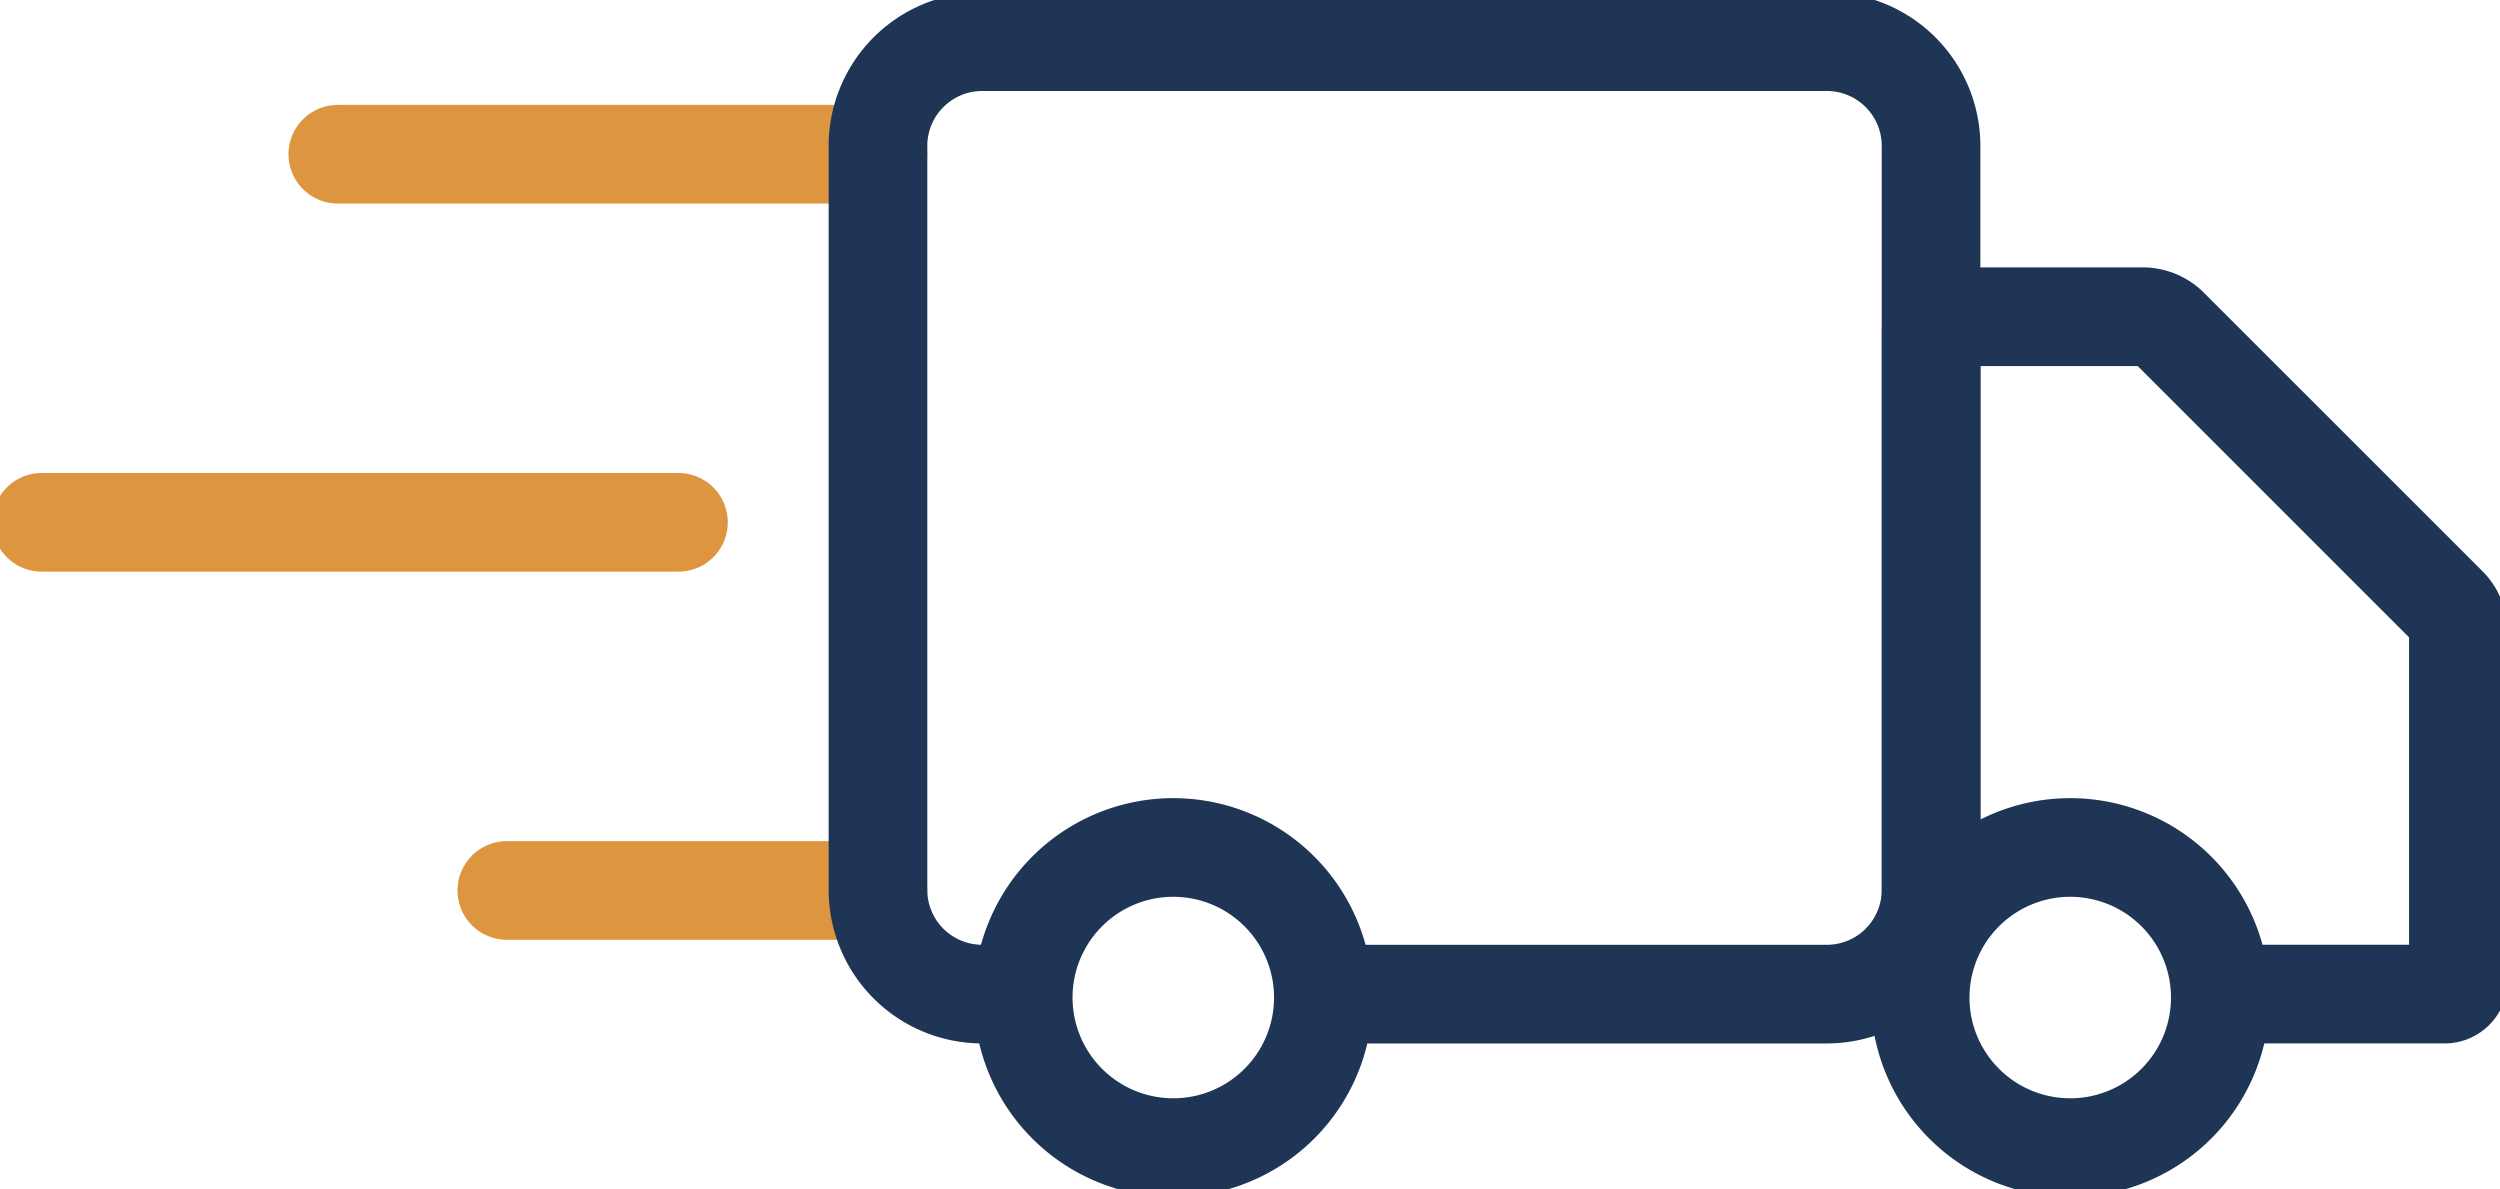
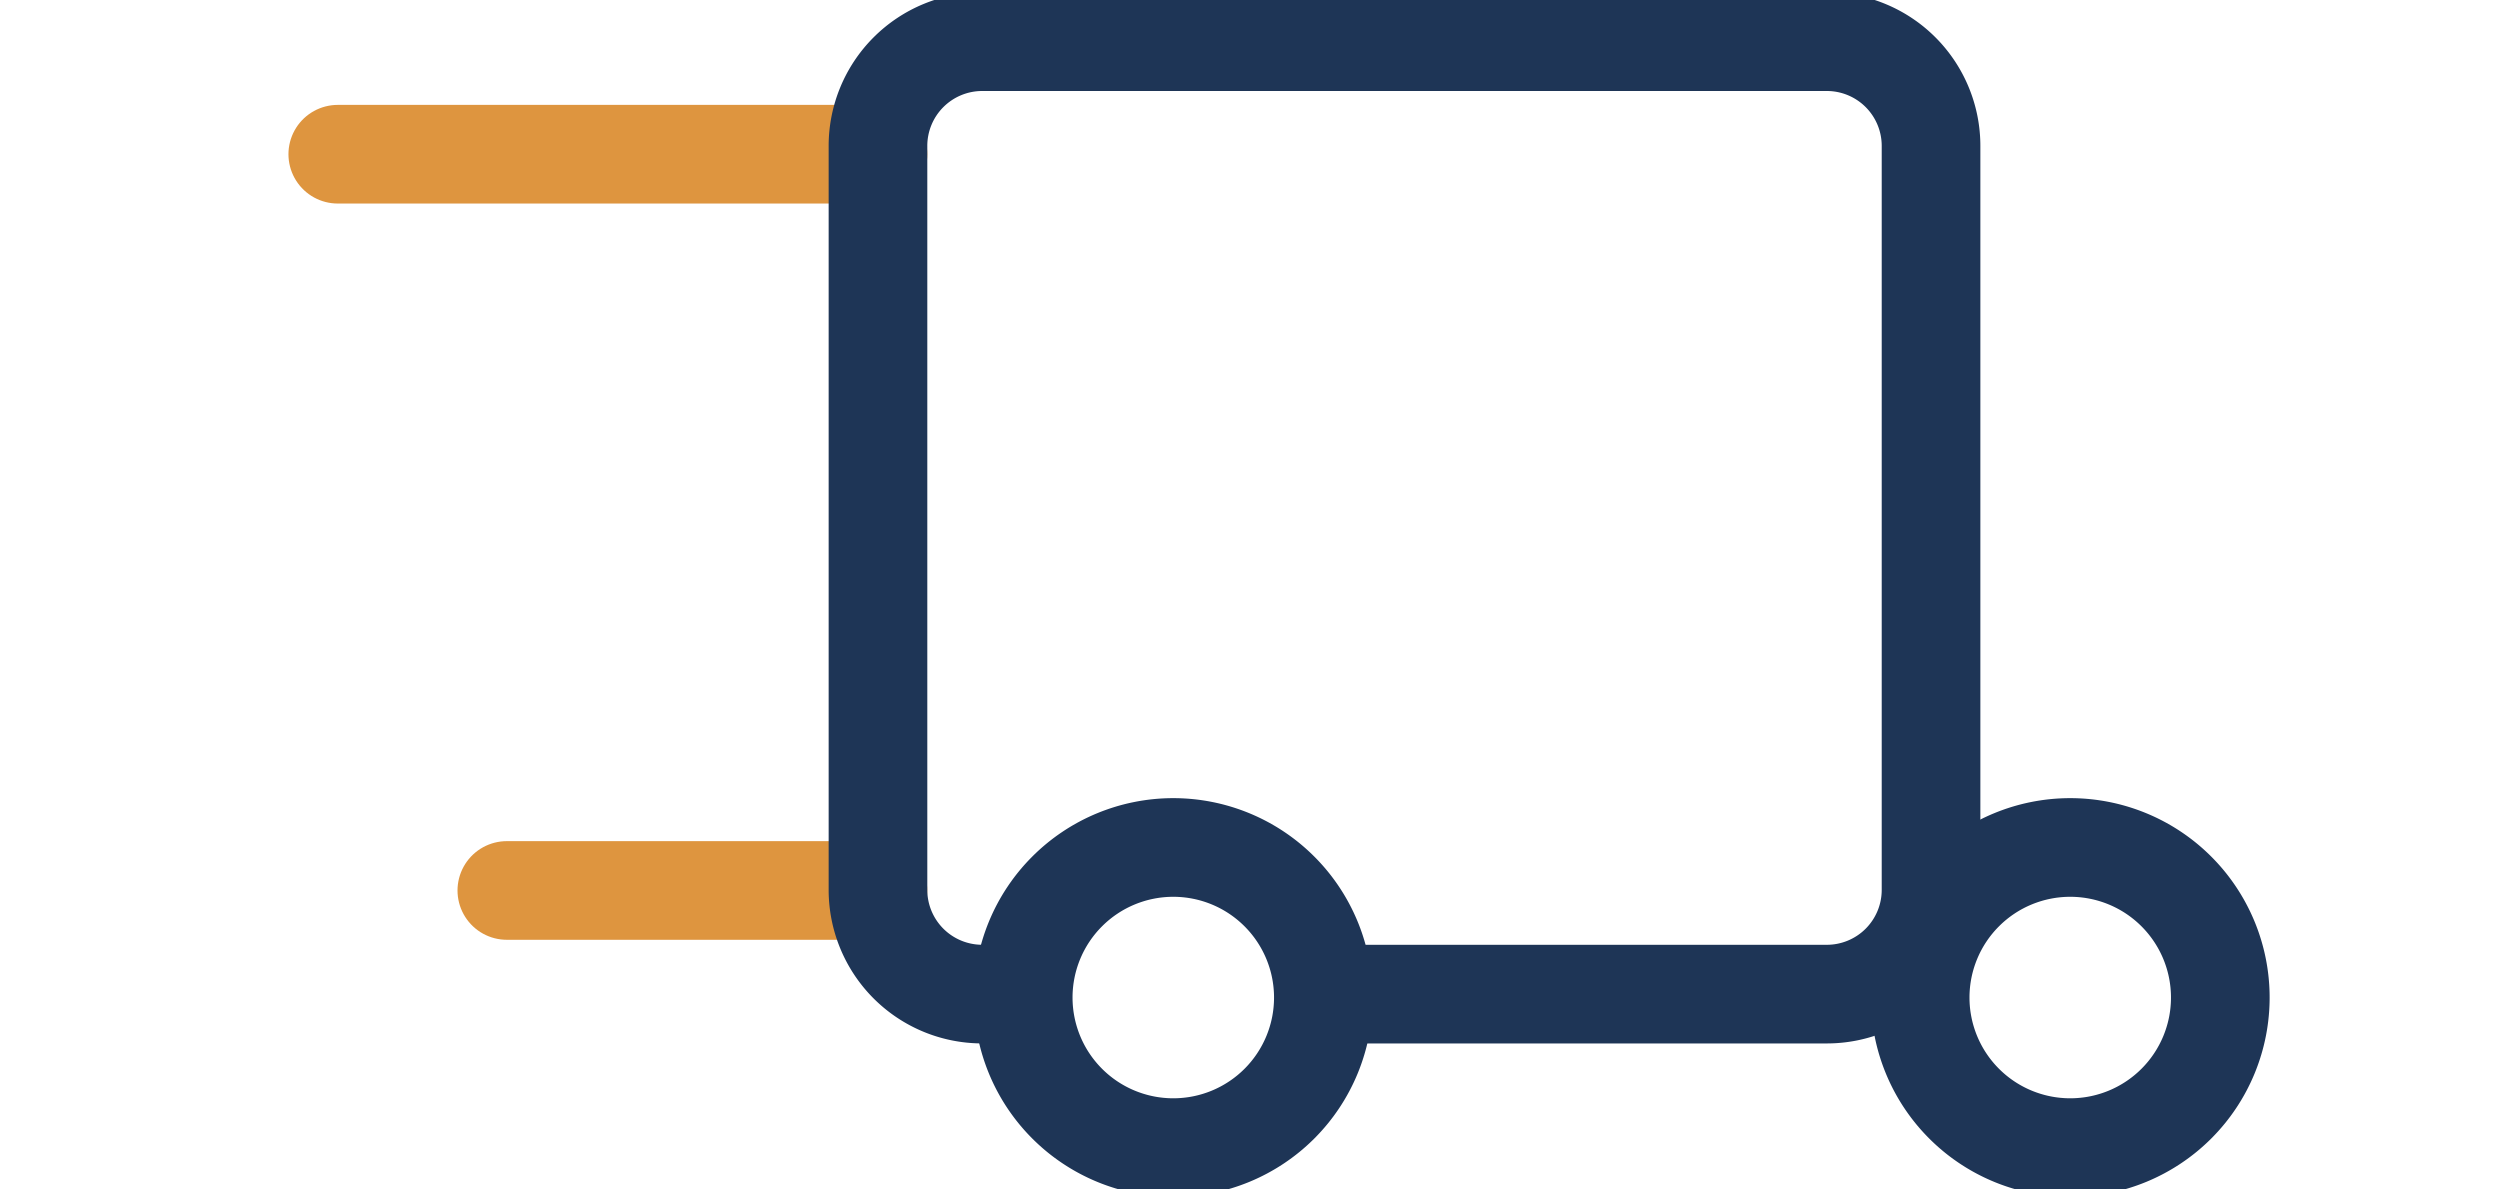
<svg xmlns="http://www.w3.org/2000/svg" width="101.369" height="48.223" viewBox="0 0 101.369 48.223">
  <defs>
    <clipPath id="clip-path">
      <rect id="Rectangle_2360" data-name="Rectangle 2360" width="101.369" height="48.223" fill="none" stroke="#de953f" stroke-width="4" />
    </clipPath>
    <clipPath id="clip-path-2">
      <rect id="Rectangle_2361" data-name="Rectangle 2361" width="101.369" height="48.223" fill="none" stroke="#707070" stroke-width="4" />
    </clipPath>
  </defs>
  <g id="Group_3659" data-name="Group 3659" transform="translate(0 0)">
    <g id="Group_3646" data-name="Group 3646" transform="translate(0 0)">
      <g id="Group_3645" data-name="Group 3645" clip-path="url(#clip-path)">
        <line id="Line_433" data-name="Line 433" x2="21.904" transform="translate(13.696 6.253)" fill="none" stroke="#de953f" stroke-linecap="round" stroke-linejoin="round" stroke-width="4" />
-         <line id="Line_434" data-name="Line 434" x2="25.82" transform="translate(1.69 21.179)" fill="none" stroke="#de953f" stroke-linecap="round" stroke-linejoin="round" stroke-width="4" />
      </g>
    </g>
    <line id="Line_435" data-name="Line 435" x2="15.048" transform="translate(20.551 36.106)" fill="none" stroke="#de953f" stroke-linecap="round" stroke-linejoin="round" stroke-width="4" />
    <g id="Group_3648" data-name="Group 3648" transform="translate(0 0)">
      <g id="Group_3647" data-name="Group 3647" clip-path="url(#clip-path-2)">
        <path id="Path_7329" data-name="Path 7329" d="M36.991,40.118H35.818a4.225,4.225,0,0,1-4.224-4.227V5.727A4.226,4.226,0,0,1,35.818,1.5H70.07a4.225,4.225,0,0,1,4.223,4.227V35.892a4.225,4.225,0,0,1-4.223,4.227H49.909" transform="translate(4.006 0.19)" fill="none" stroke="#1e3556" stroke-linecap="round" stroke-linejoin="round" stroke-width="4" />
        <path id="Path_7330" data-name="Path 7330" d="M48.991,36.582a6.085,6.085,0,1,0-6.085,6.085A6.084,6.084,0,0,0,48.991,36.582Z" transform="translate(4.668 3.866)" fill="none" stroke="#1e3556" stroke-linecap="round" stroke-linejoin="round" stroke-width="4" />
        <path id="Path_7331" data-name="Path 7331" d="M81.268,36.582a6.085,6.085,0,1,0-6.085,6.085A6.084,6.084,0,0,0,81.268,36.582Z" transform="translate(8.76 3.866)" fill="none" stroke="#1e3556" stroke-linecap="round" stroke-linejoin="round" stroke-width="4" />
-         <path id="Path_7332" data-name="Path 7332" d="M81.219,38.863h9.1a.554.554,0,0,0,.552-.552V24.121a1.543,1.543,0,0,0-.39-.943L79.089,11.789a1.533,1.533,0,0,0-.943-.391h-8.1a.555.555,0,0,0-.552.553V35.878" transform="translate(8.81 1.445)" fill="none" stroke="#1e3556" stroke-linecap="round" stroke-linejoin="round" stroke-width="4" />
      </g>
    </g>
  </g>
</svg>